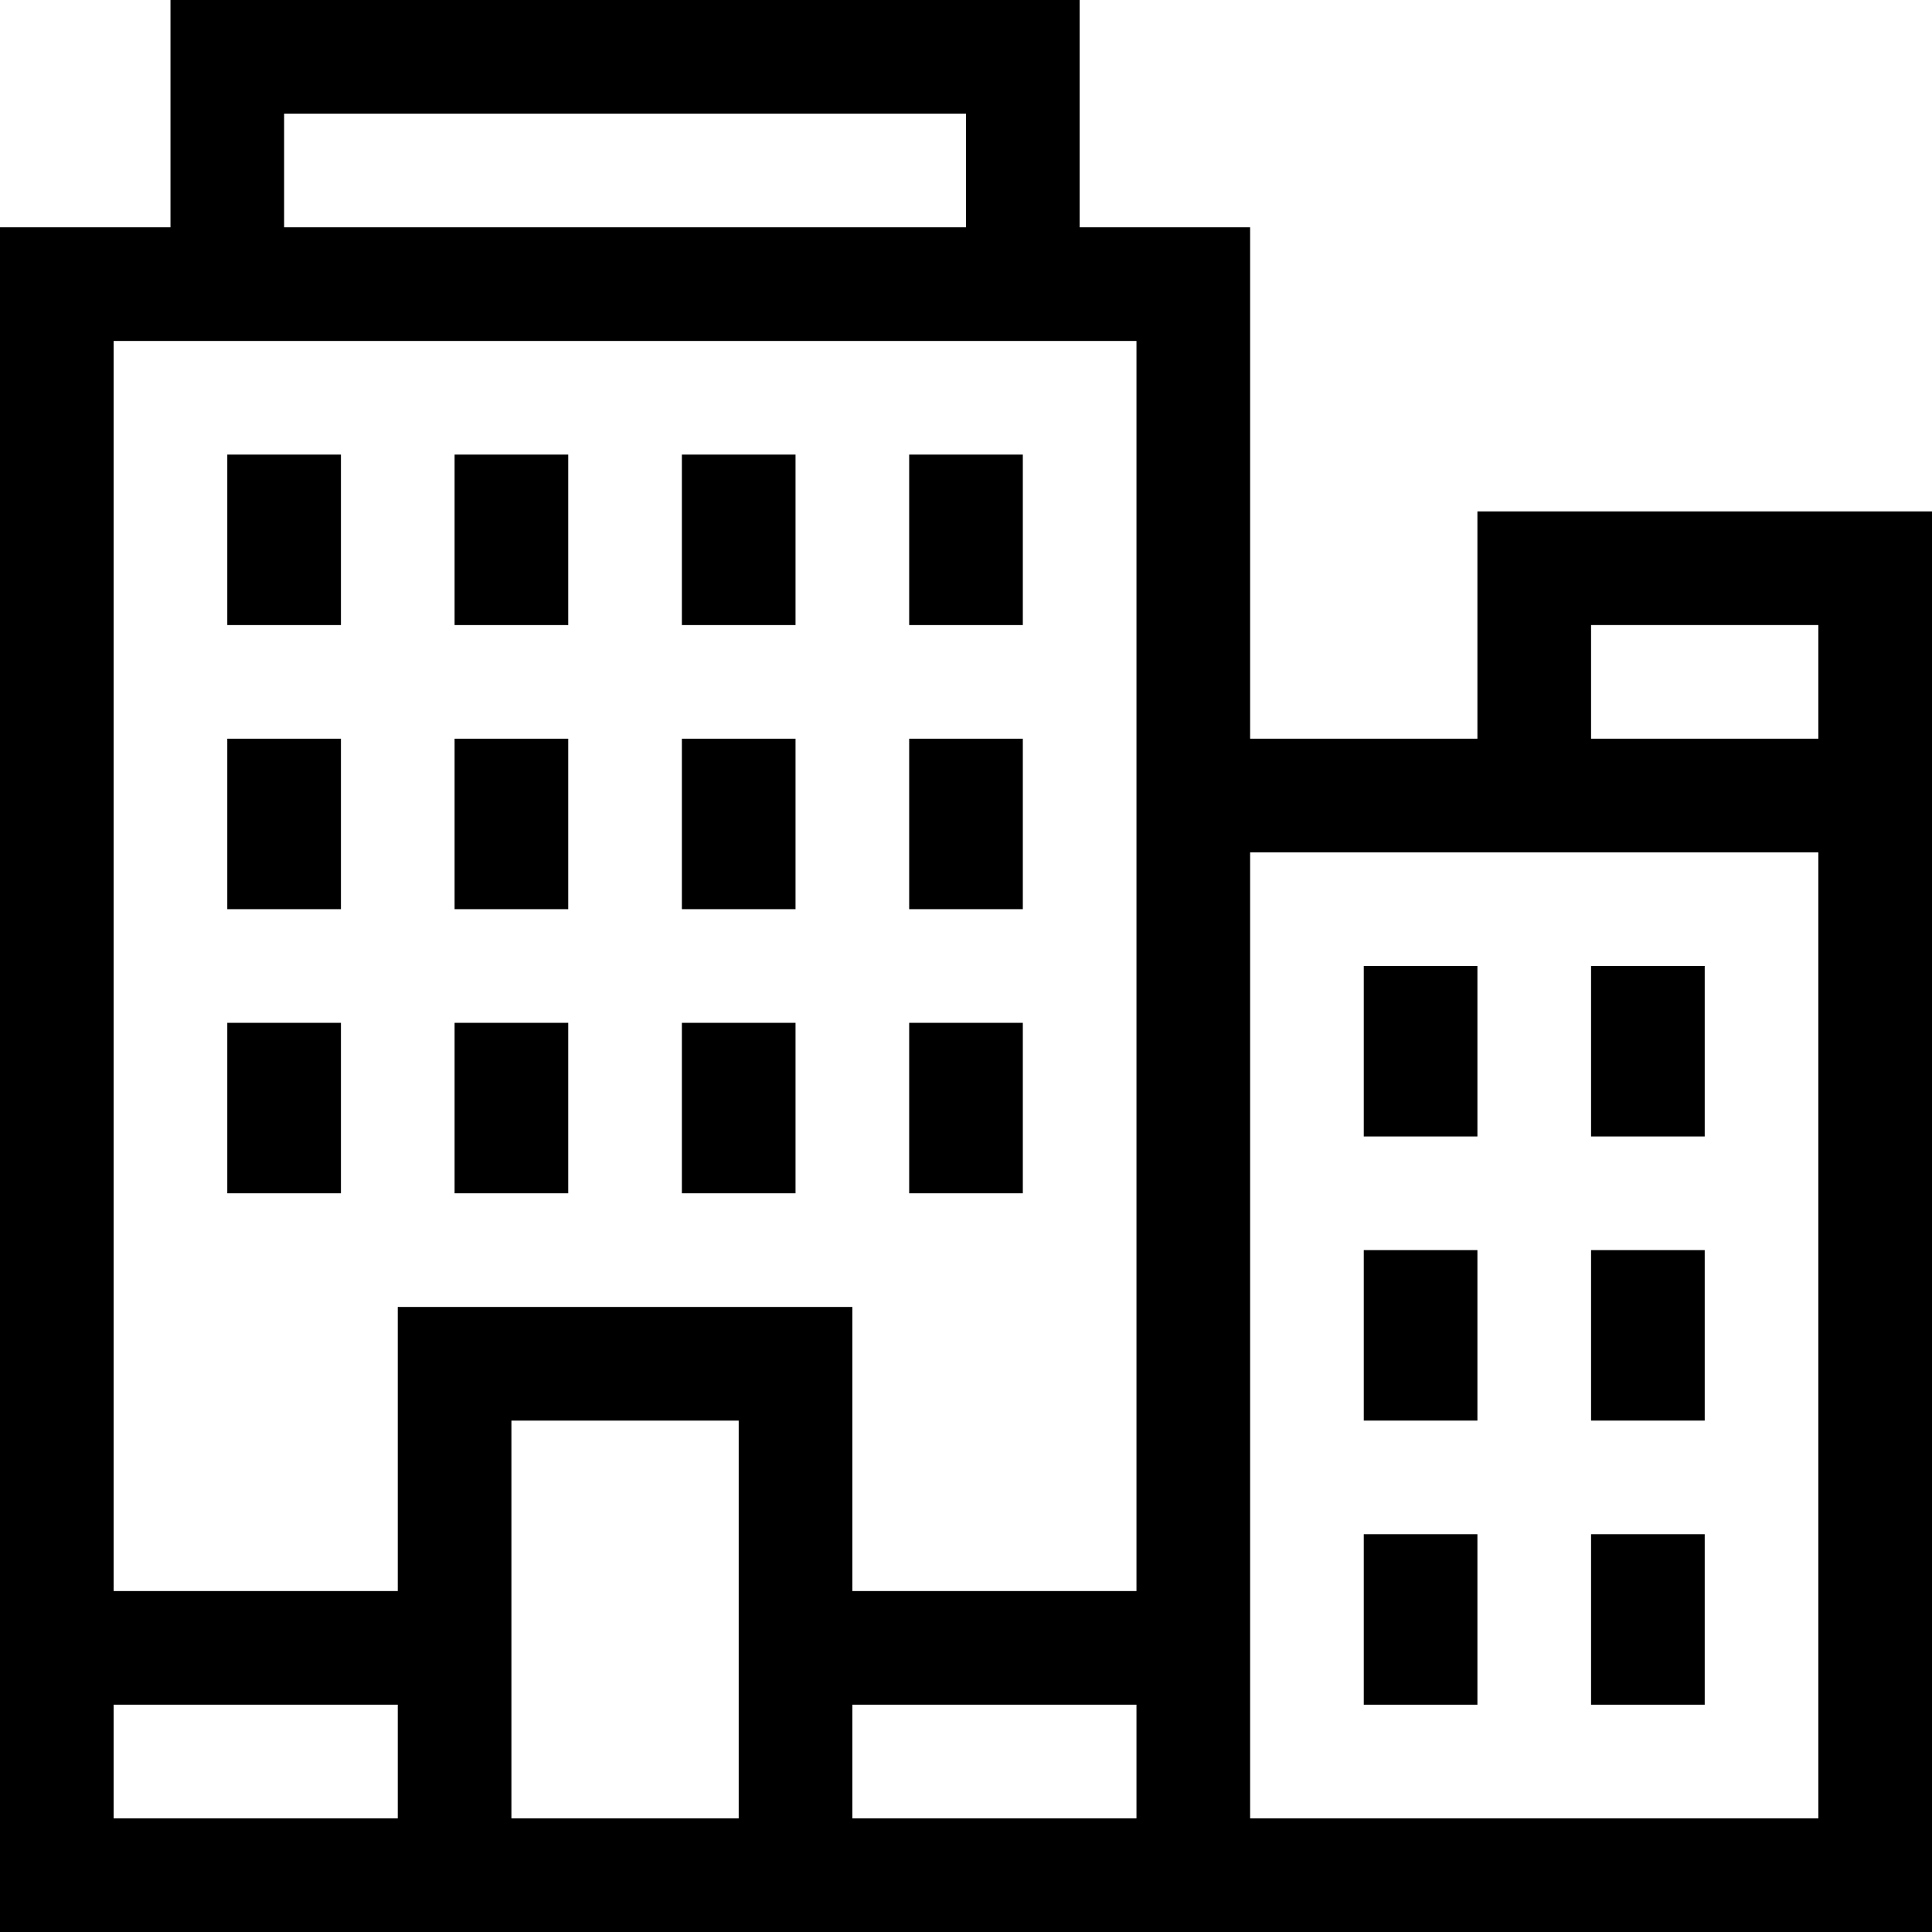
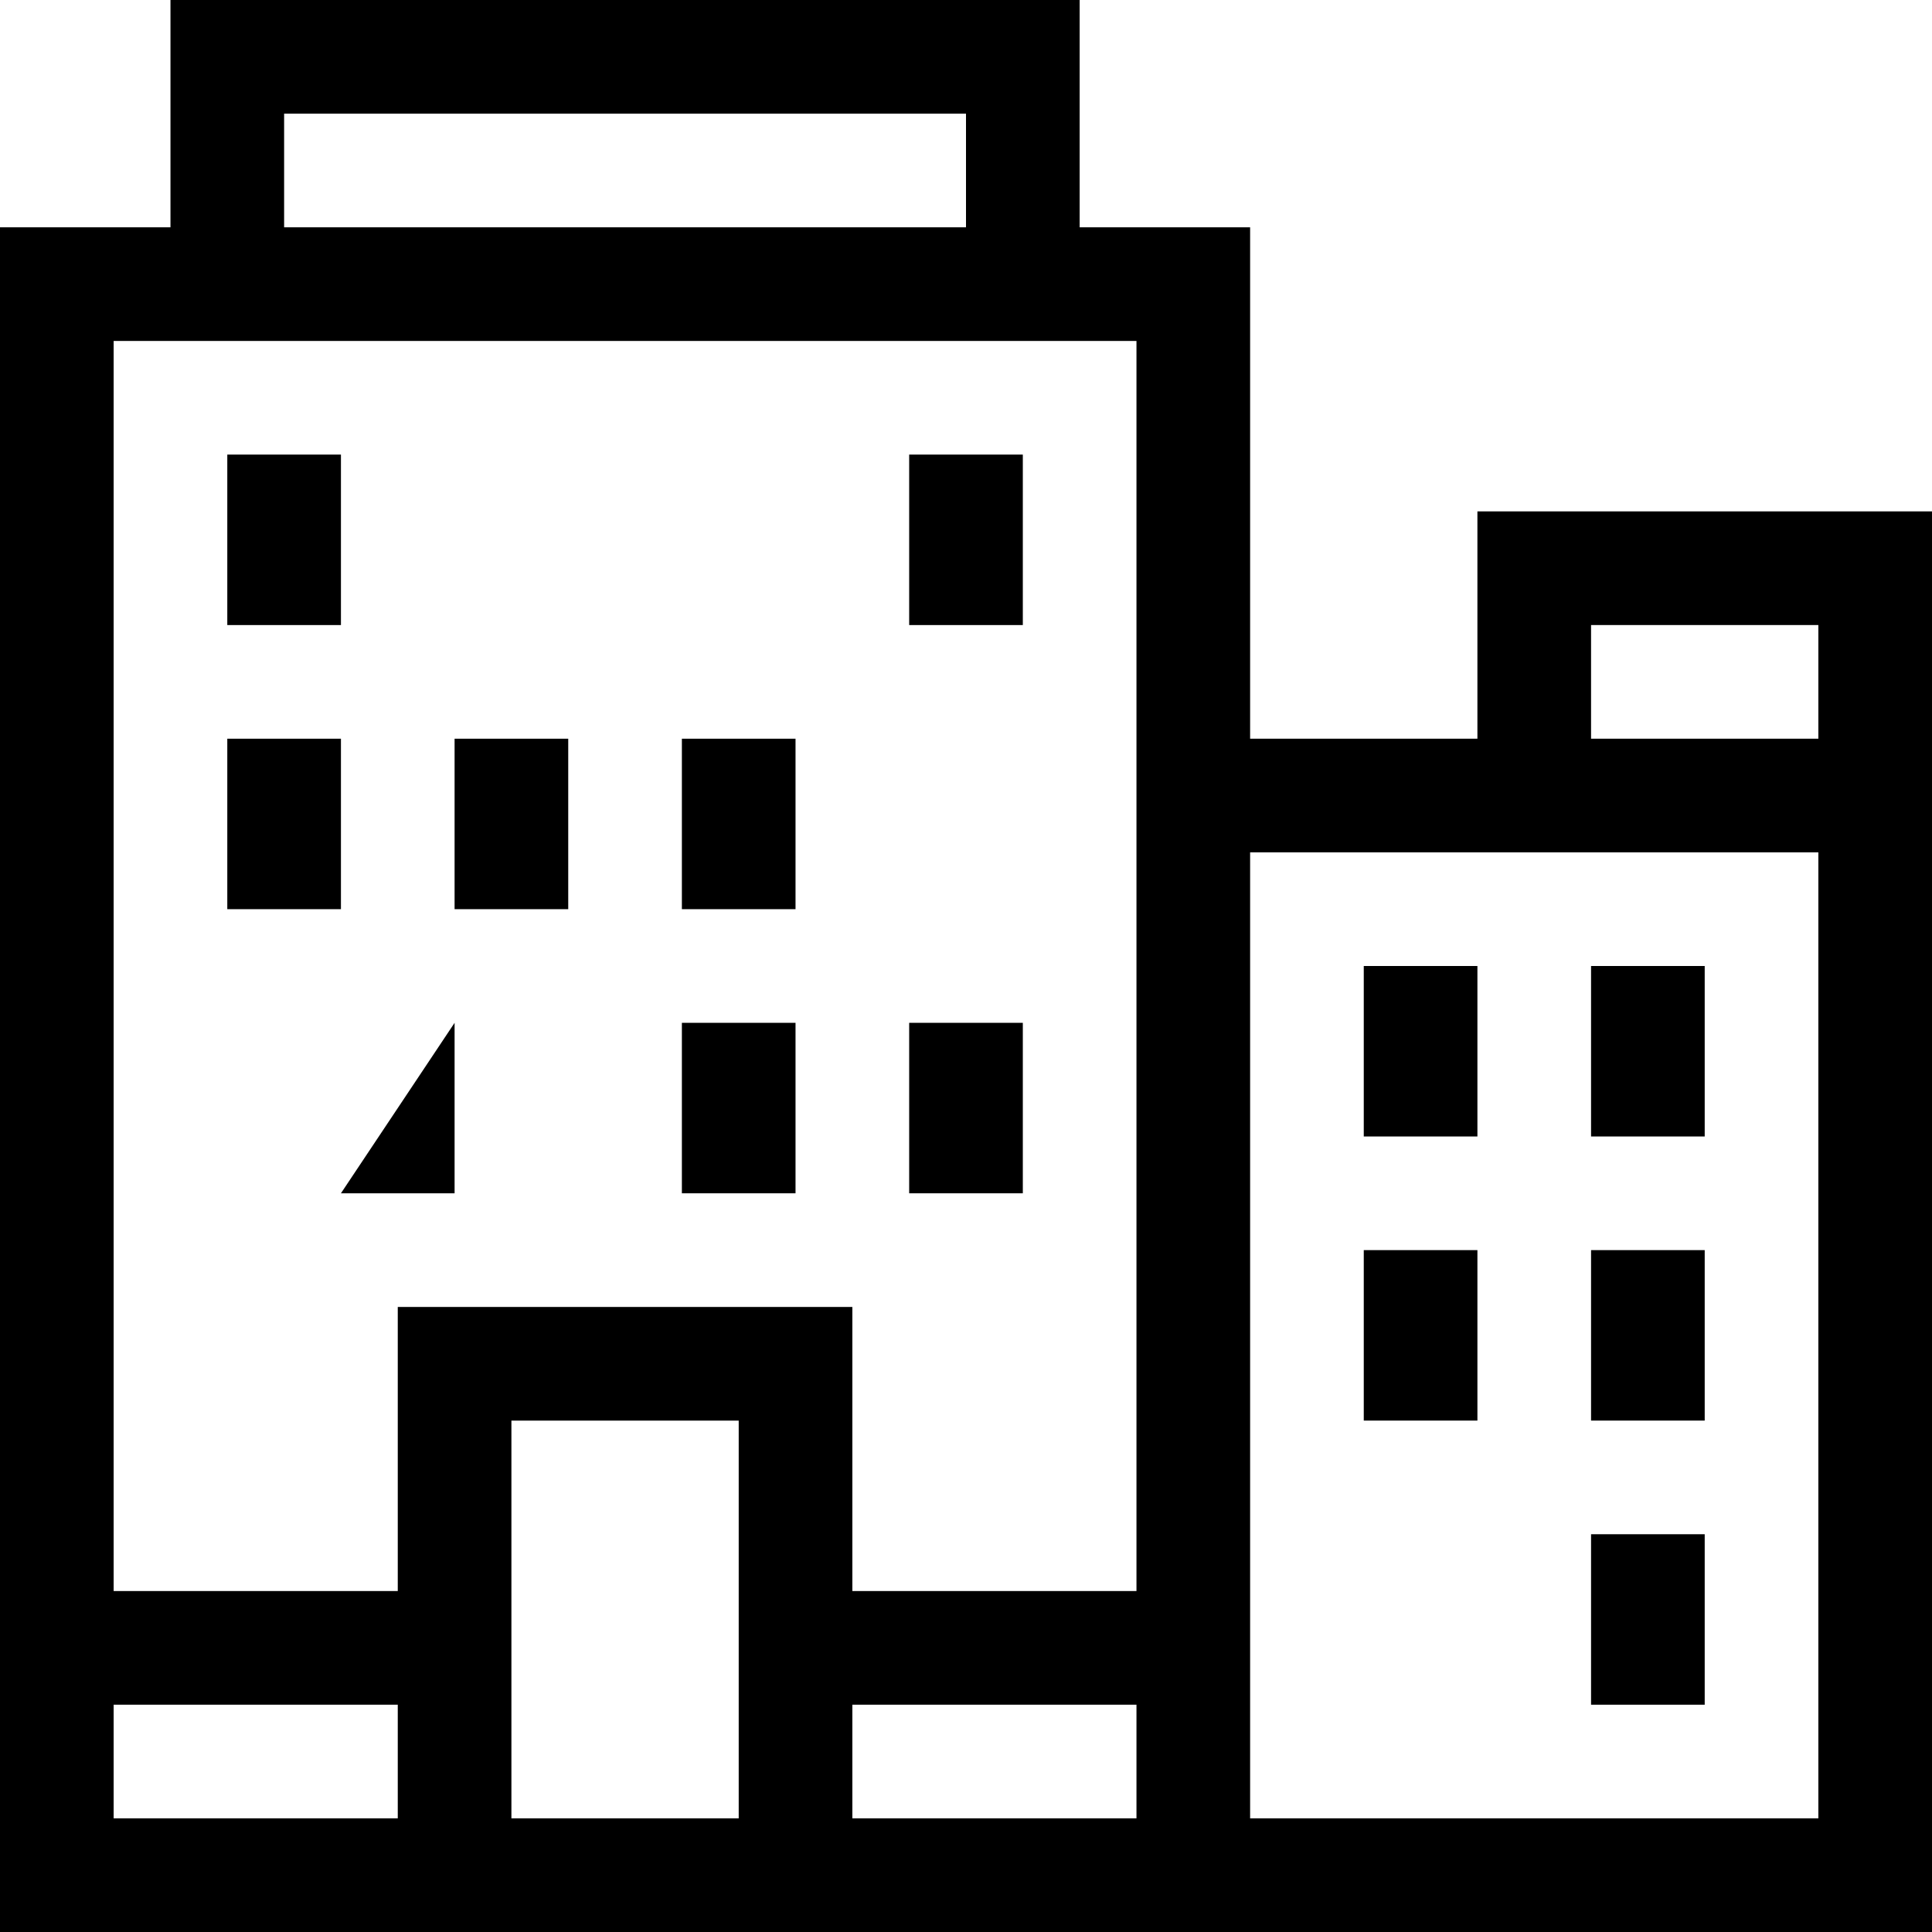
<svg xmlns="http://www.w3.org/2000/svg" id="Capa_1" height="512" viewBox="0 0 510 510" width="512">
  <g>
    <path d="m390 135v60h-60v-135h-45v-60h-240v60h-45v450h510c0-9.045 0-364.447 0-375zm-315-105h180v30h-180zm225 60v330h-75v-75h-120v75h-75v-330zm-270 390v-30h75v30zm105 0v-105h60v105zm90 0v-30h75v30zm255 0h-150v-255h150zm-60-285v-30h60v30z" />
-     <path d="m60 270h30v45h-30z" />
-     <path d="m120 270h30v45h-30z" />
+     <path d="m120 270v45h-30z" />
    <path d="m180 270h30v45h-30z" />
    <path d="m60 195h30v45h-30z" />
    <path d="m120 195h30v45h-30z" />
    <path d="m180 195h30v45h-30z" />
    <path d="m60 120h30v45h-30z" />
-     <path d="m120 120h30v45h-30z" />
-     <path d="m360 405h30v45h-30z" />
    <path d="m420 405h30v45h-30z" />
    <path d="m360 330h30v45h-30z" />
    <path d="m420 330h30v45h-30z" />
    <path d="m360 255h30v45h-30z" />
    <path d="m420 255h30v45h-30z" />
-     <path d="m180 120h30v45h-30z" />
    <path d="m240 270h30v45h-30z" />
-     <path d="m240 195h30v45h-30z" />
    <path d="m240 120h30v45h-30z" />
  </g>
</svg>